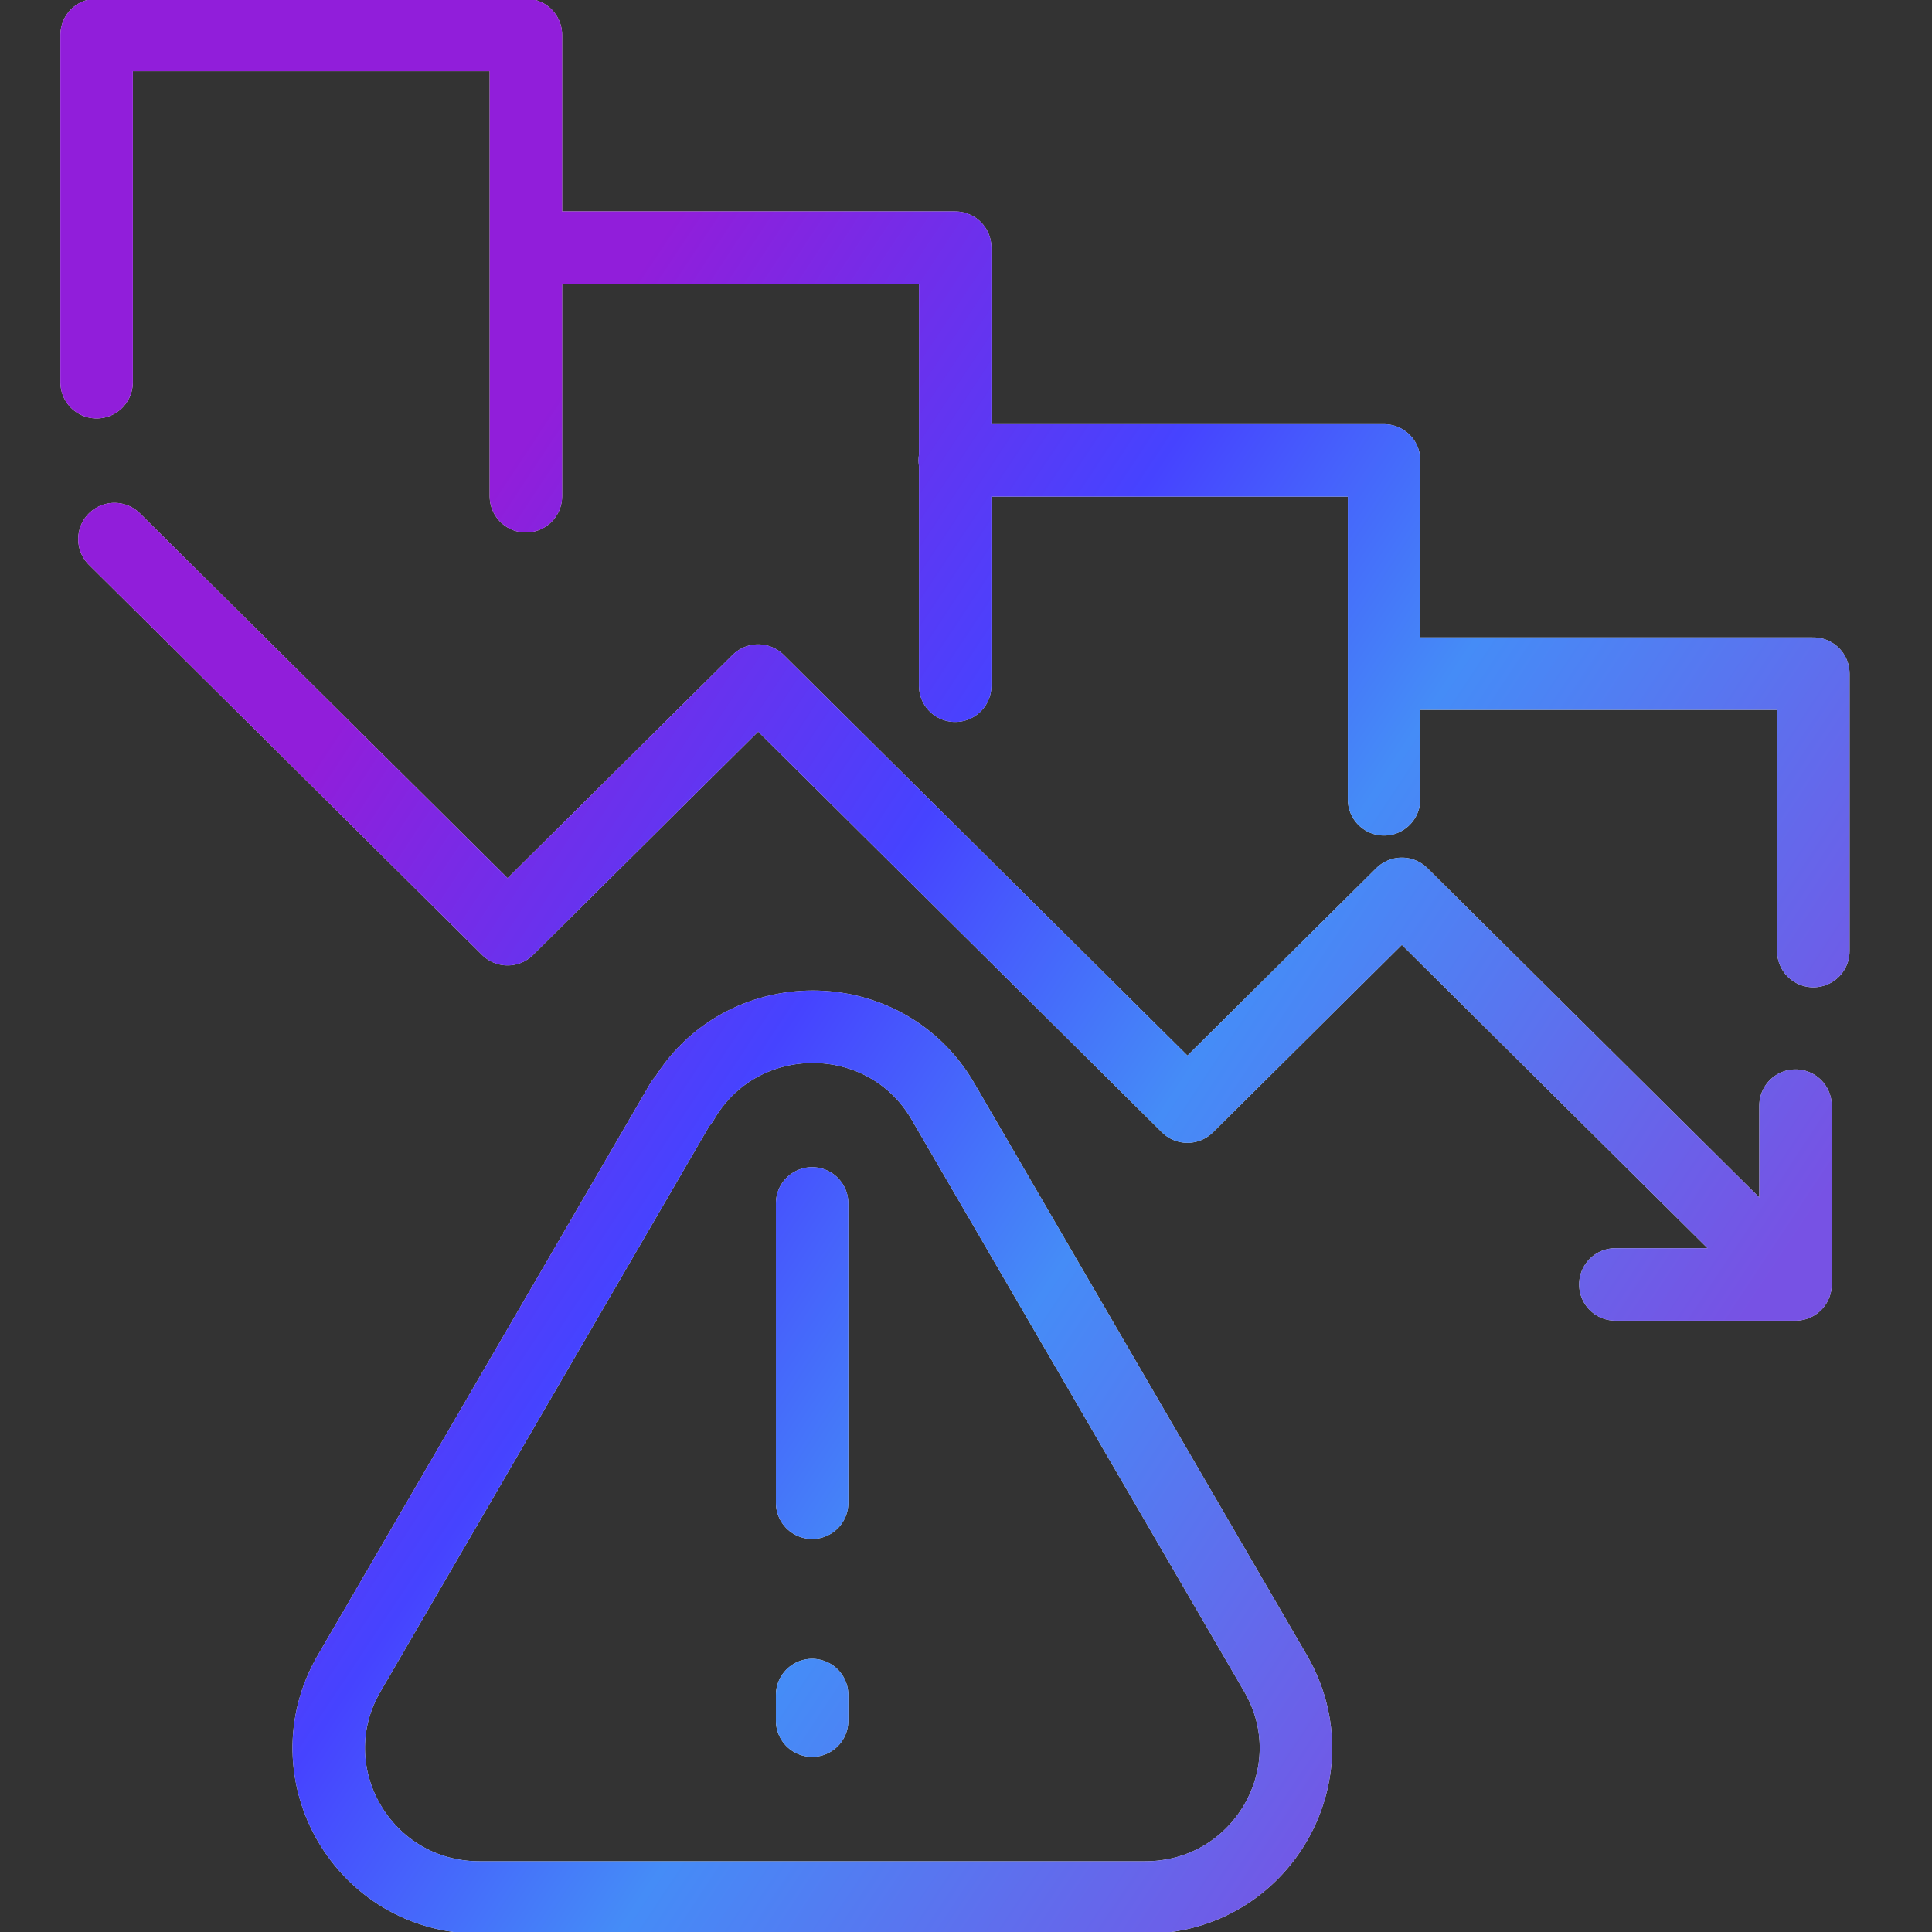
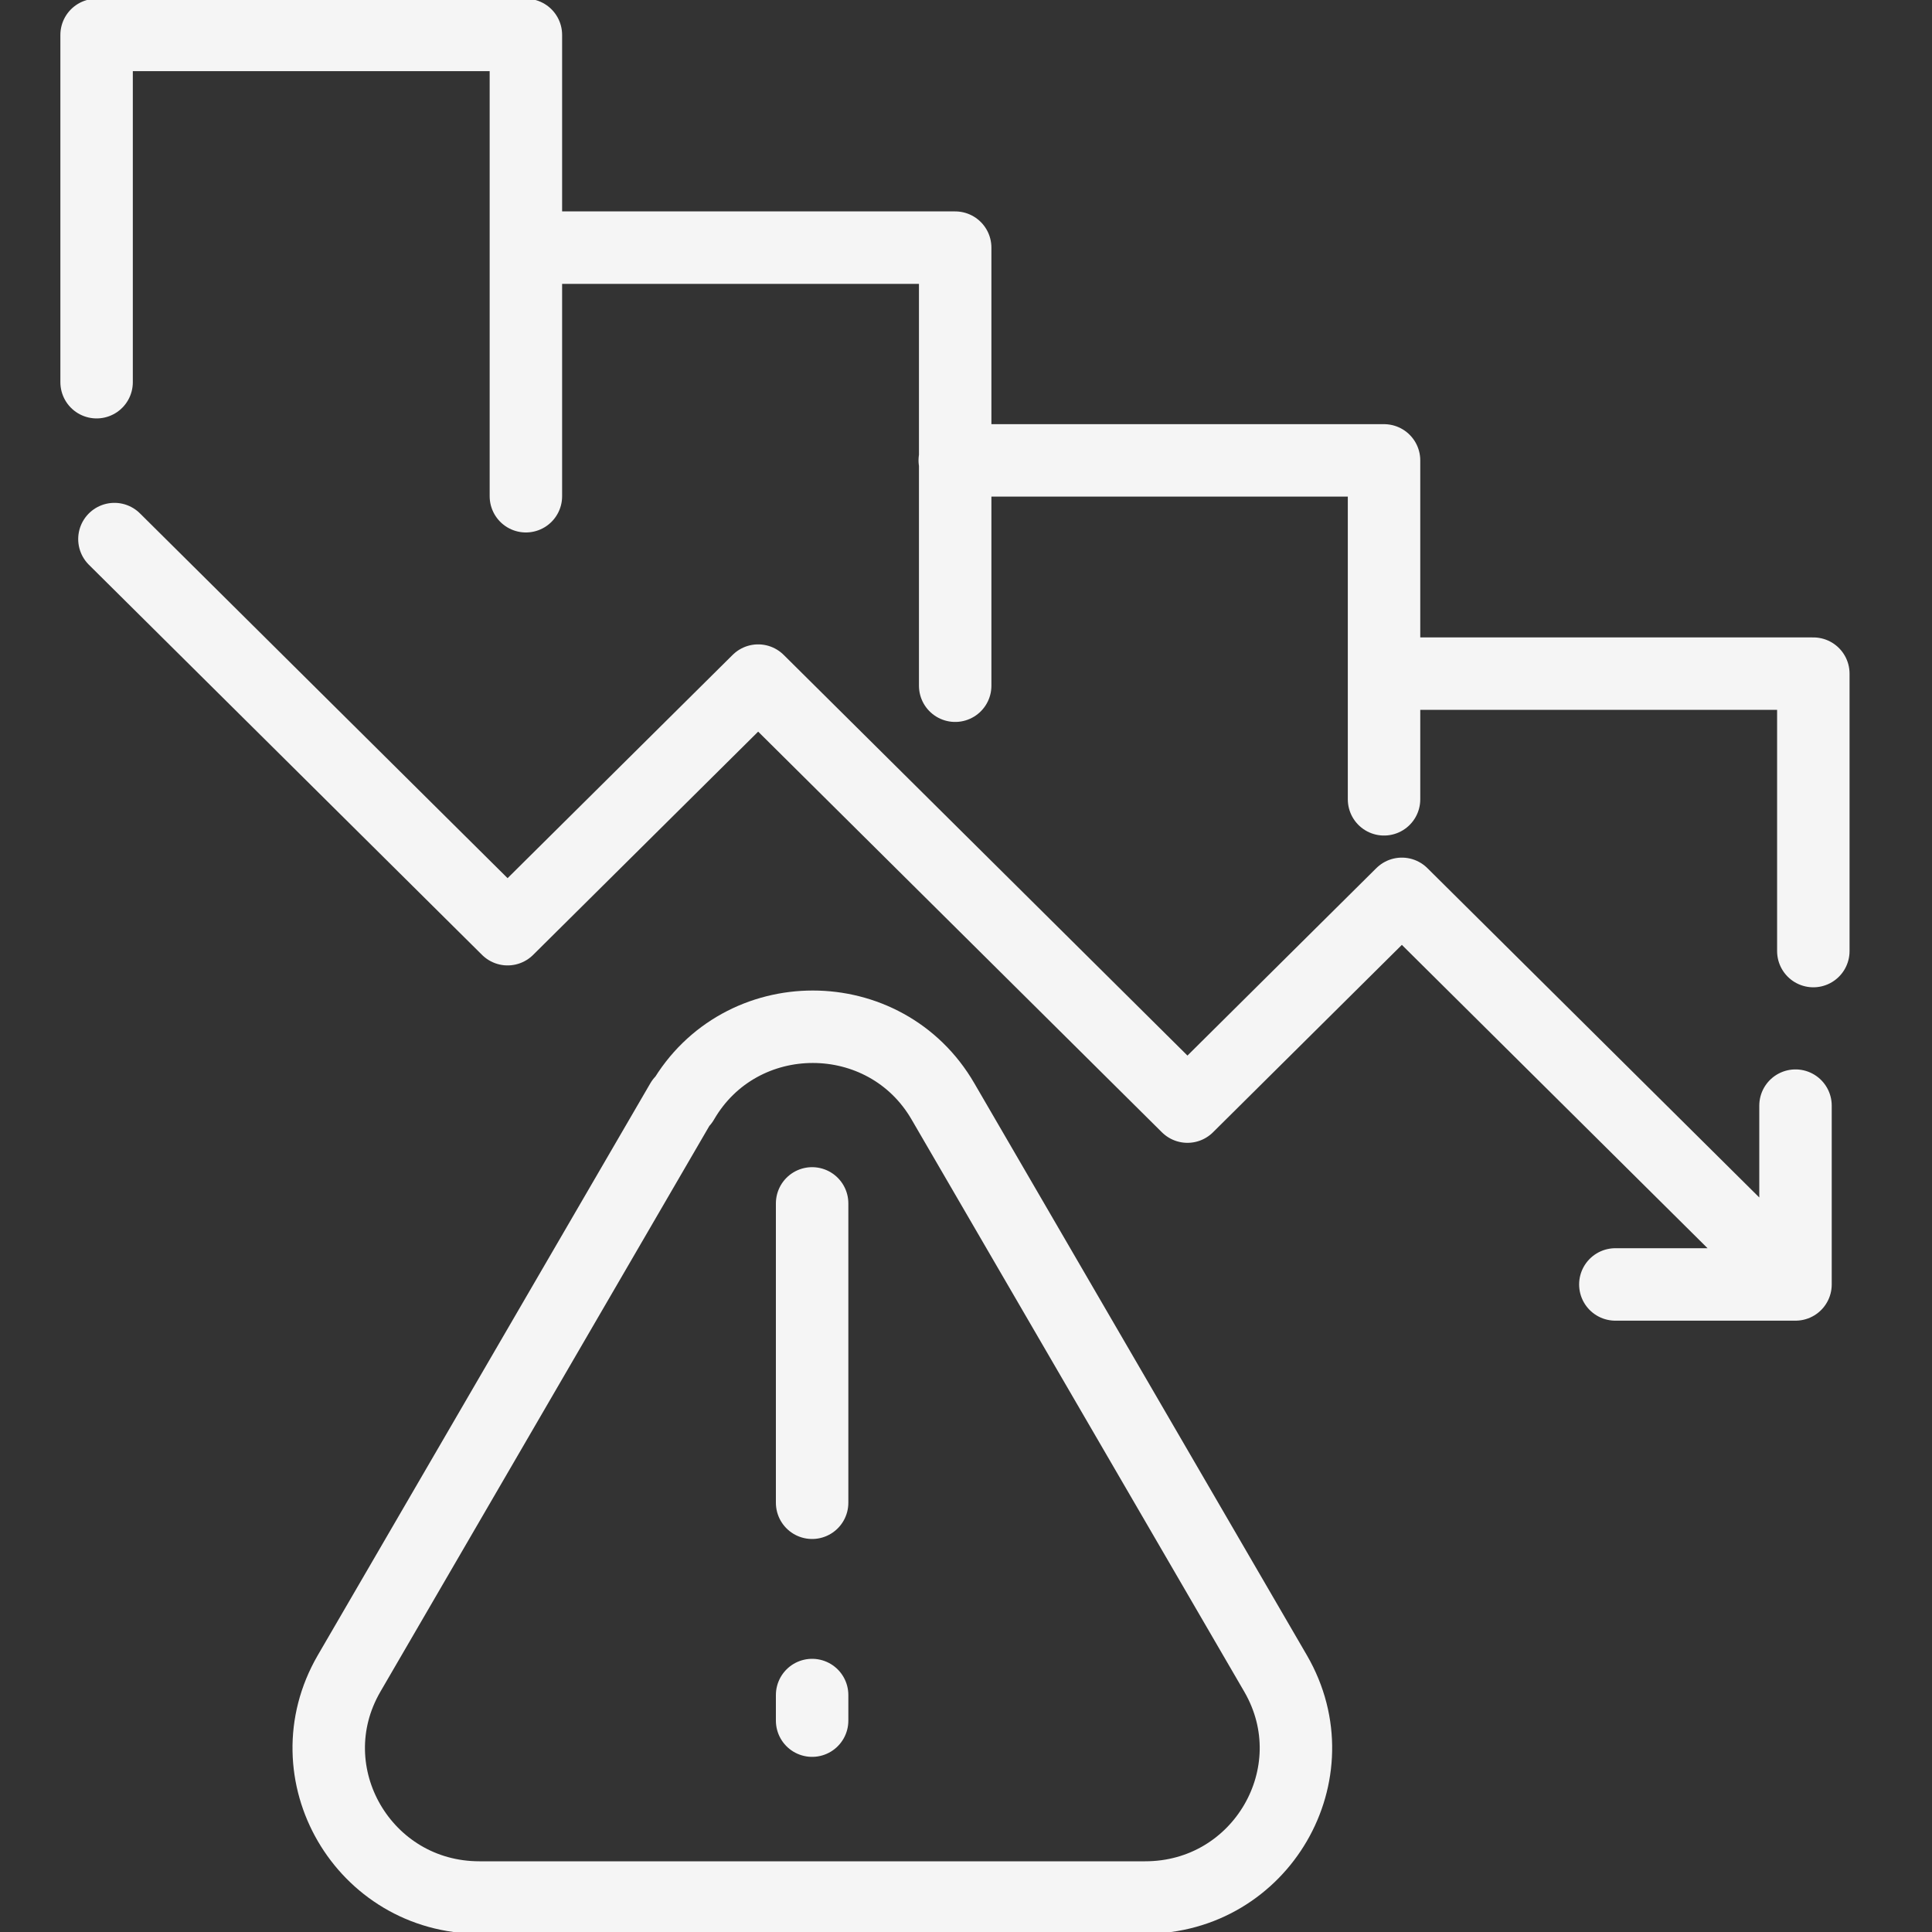
<svg xmlns="http://www.w3.org/2000/svg" width="40" height="40" viewBox="0 0 40 40" fill="none">
  <rect x="0" y="0" width="40" height="40" fill="#333333" stroke="none" />
  <g clip-path="url(#clip0_4116_41216)">
    <path d="M2 7.913V0.723H10.888V10.274M19.776 14.197V5.127H10.888M28.655 16.549V9.532H19.767M37.543 19.691V13.947H28.655M37.174 26.593L29.024 18.506L24.585 22.911L15.697 14.091L10.509 19.238L2.369 11.161M37.174 26.593H33.444M37.174 26.593V22.891M16.814 24.915V31.113M16.814 35.094V35.624M14.113 22.805L7.226 34.65C6.031 36.713 7.527 39.286 9.926 39.286H23.71C26.11 39.286 27.606 36.713 26.411 34.65L19.524 22.805C18.329 20.742 15.327 20.742 14.133 22.805H14.113Z" stroke="#F5F5F5" stroke-width="1.5" stroke-linecap="round" stroke-linejoin="round" />
-     <path d="M2 7.913V0.723H10.888V10.274M19.776 14.197V5.127H10.888M28.655 16.549V9.532H19.767M37.543 19.691V13.947H28.655M37.174 26.593L29.024 18.506L24.585 22.911L15.697 14.091L10.509 19.238L2.369 11.161M37.174 26.593H33.444M37.174 26.593V22.891M16.814 24.915V31.113M16.814 35.094V35.624M14.113 22.805L7.226 34.65C6.031 36.713 7.527 39.286 9.926 39.286H23.71C26.11 39.286 27.606 36.713 26.411 34.65L19.524 22.805C18.329 20.742 15.327 20.742 14.133 22.805H14.113Z" stroke="url(#paint0_linear_4116_41216)" stroke-width="1.5" stroke-linecap="round" stroke-linejoin="round" />
  </g>
  <defs>
    <linearGradient id="paint0_linear_4116_41216" x1="2" y1="78.783" x2="-25.8" y2="60.356" gradientUnits="userSpaceOnUse">
      <stop stop-color="#7752E4" />
      <stop offset="0.372" stop-color="#458CF7" />
      <stop offset="0.596" stop-color="#4643FF" />
      <stop offset="0.932" stop-color="#911EDA" />
    </linearGradient>
    <clipPath id="clip0_4116_41216">
      <rect width="40" height="40" fill="white" />
    </clipPath>
  </defs>
</svg>